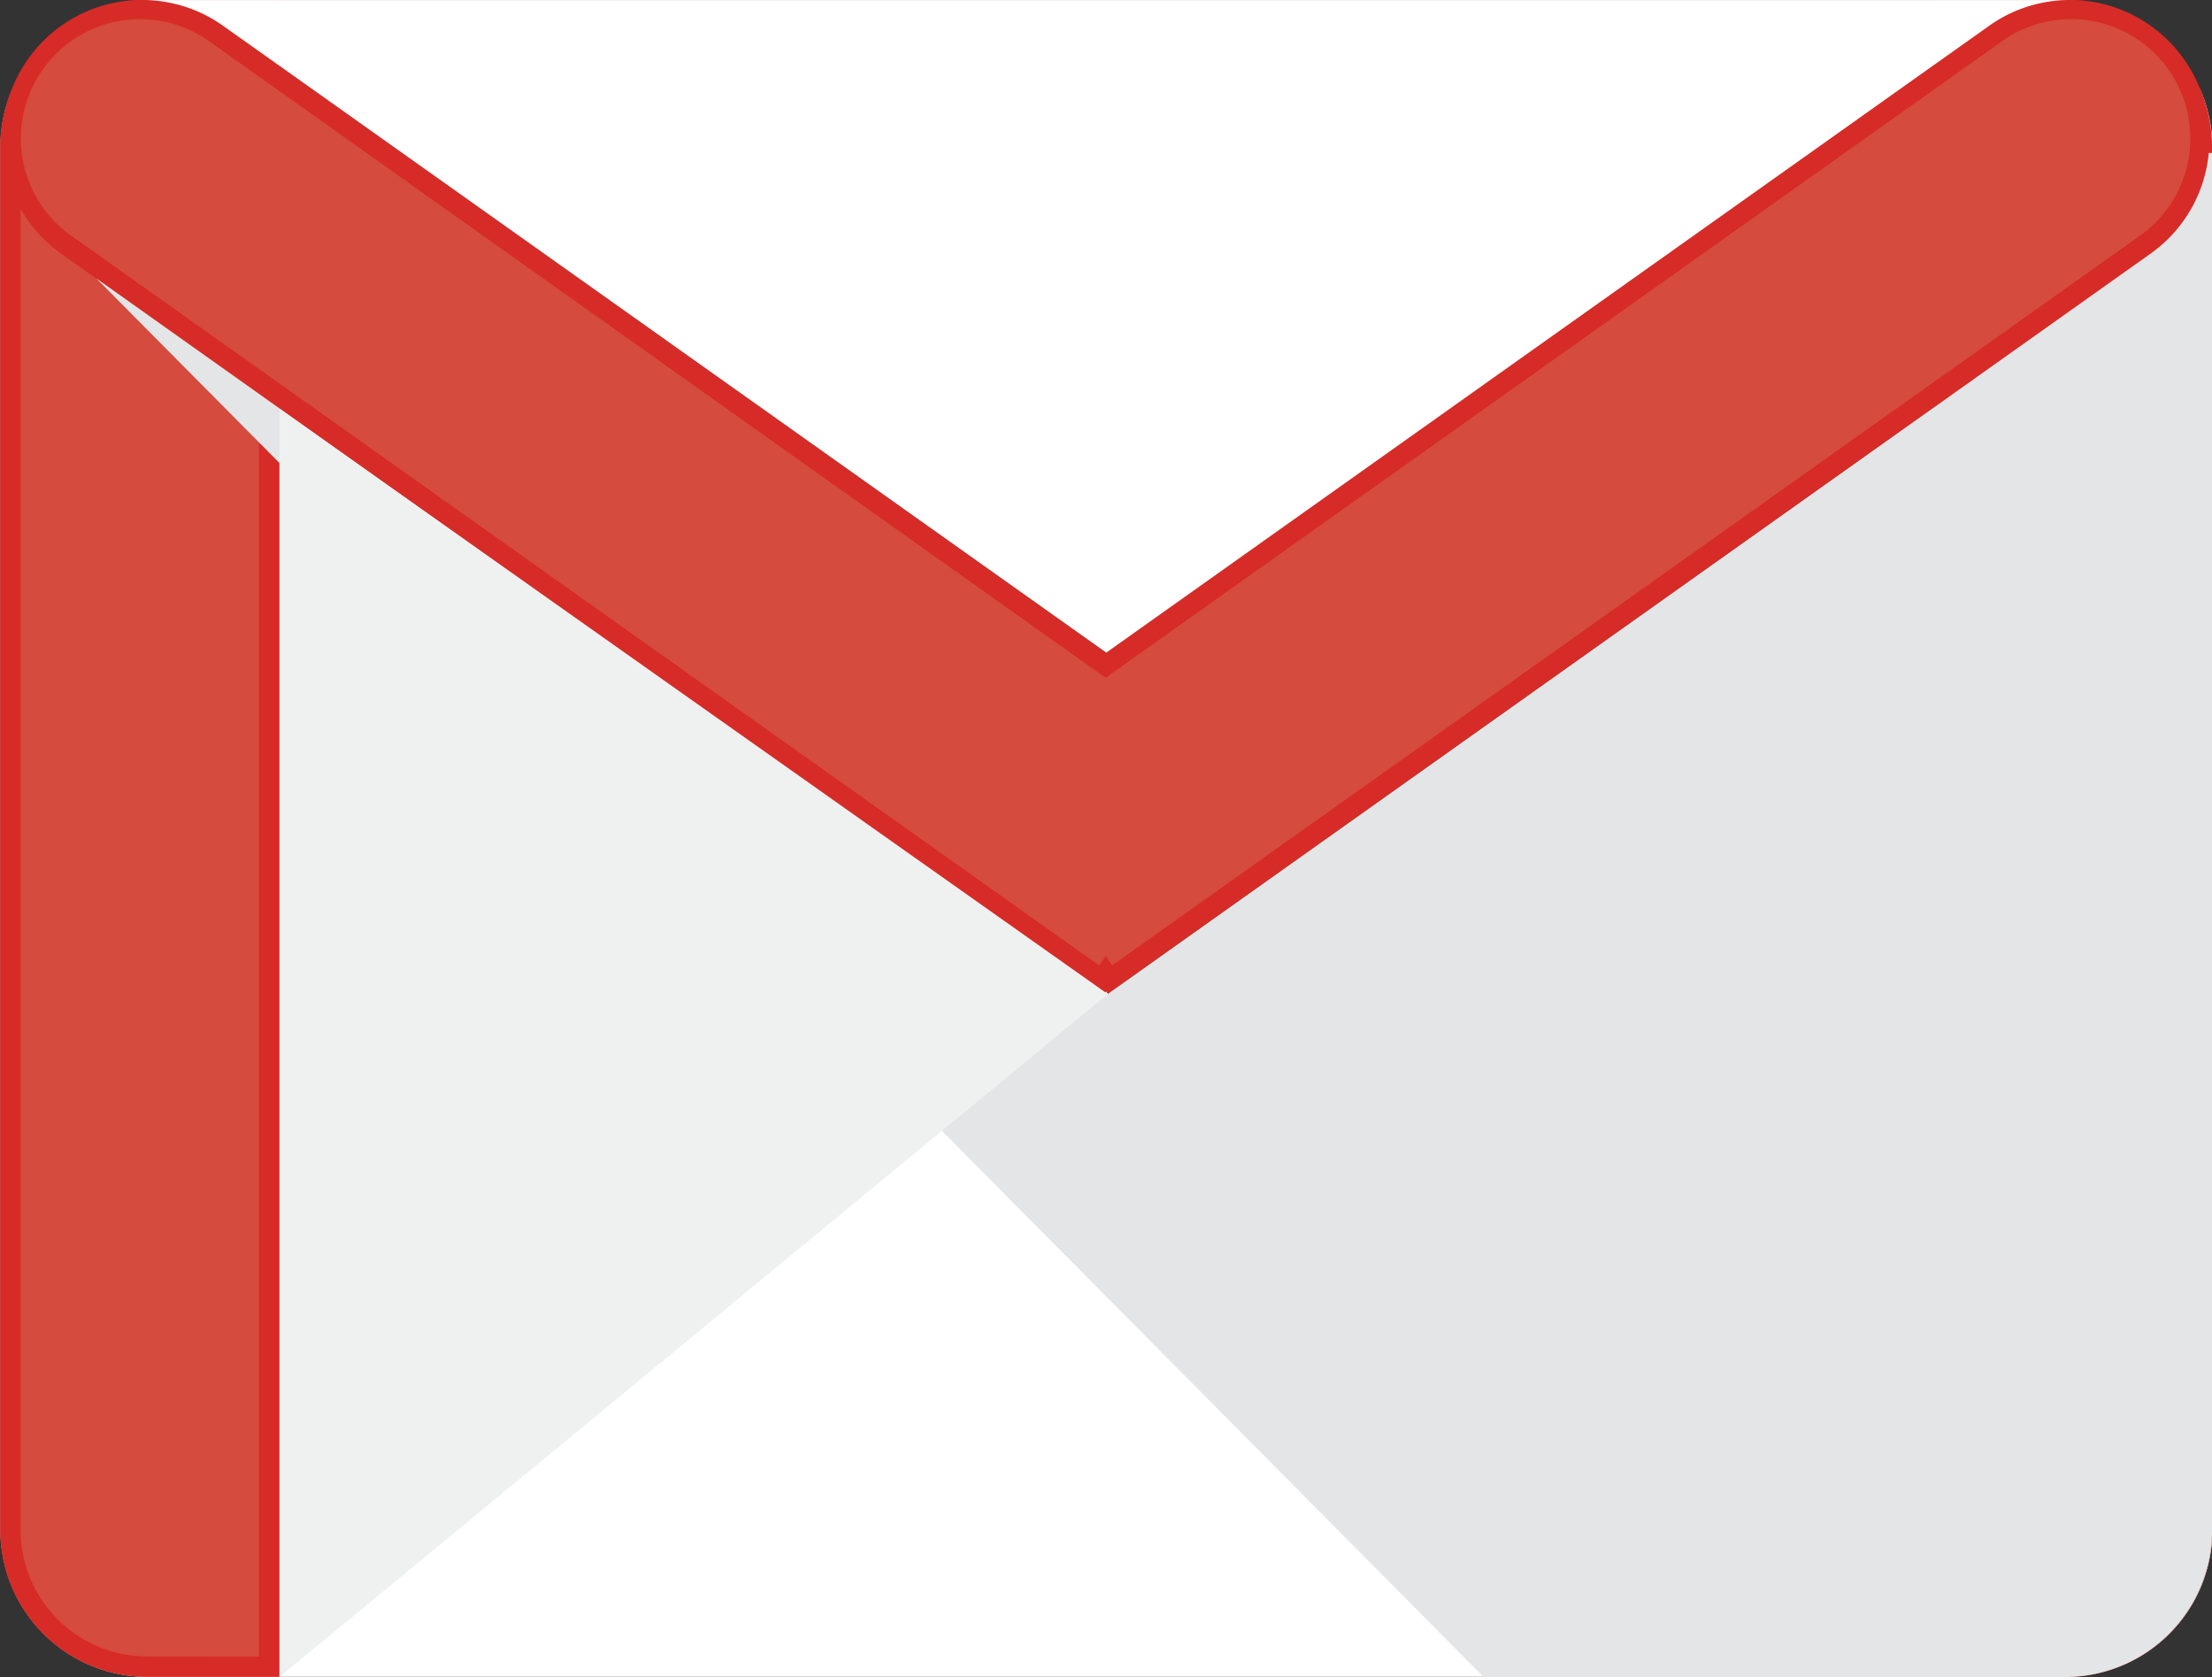
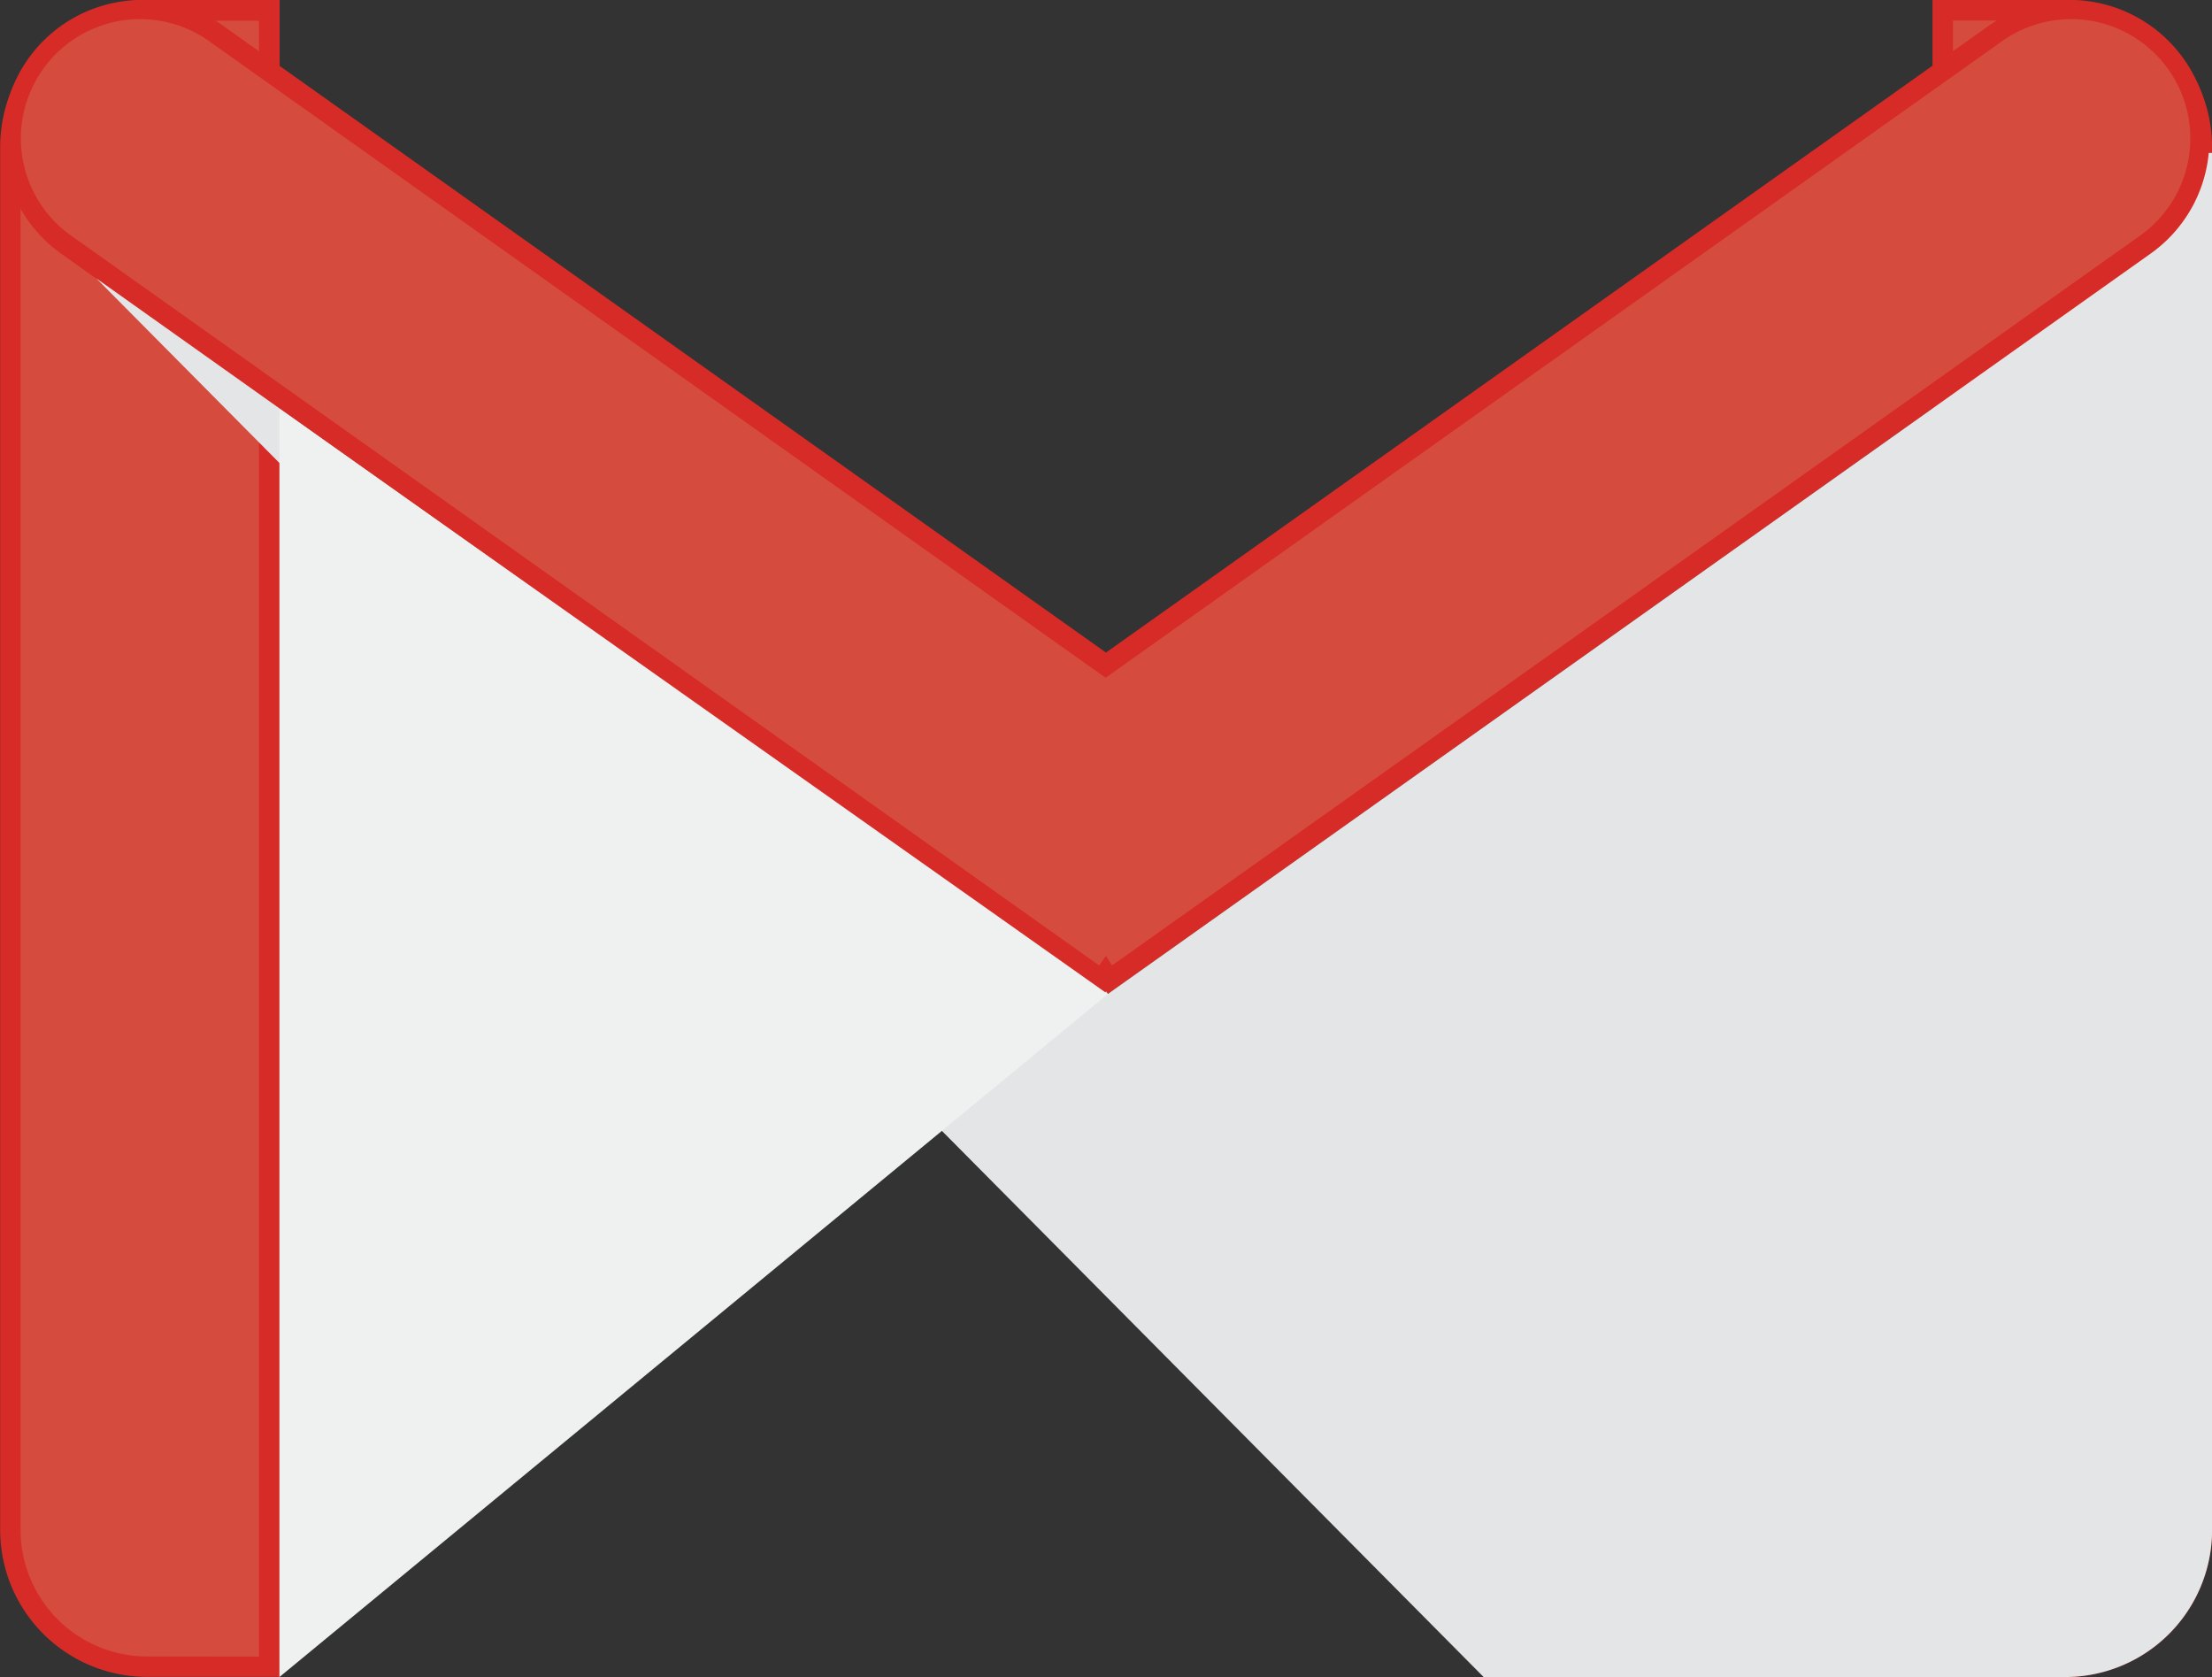
<svg xmlns="http://www.w3.org/2000/svg" id="Group_48" data-name="Group 48" width="29.923" height="22.682" viewBox="0 0 29.923 22.682">
  <rect x="0" y="0" width="29.923" height="22.682" fill="#333333" stroke="none" />
  <g id="Group_47" data-name="Group 47" transform="translate(0 1.173)">
-     <path id="Path_28" data-name="Path 28" d="M309.656,369.274a1.89,1.89,0,0,1-.654,2.259L294.9,381.546l-.025-.036-.025.036-14.106-10.013a1.89,1.89,0,0,1-.653-2.259,1.975,1.975,0,0,0-.176.816v18.7a1.989,1.989,0,0,0,1.989,1.99h25.944a1.989,1.989,0,0,0,1.99-1.99v-18.7A1.983,1.983,0,0,0,309.656,369.274Z" transform="translate(-279.909 -369.274)" fill="#fff" />
-   </g>
+     </g>
  <path id="Path_29" data-name="Path 29" d="M281.9,367.431a1.989,1.989,0,0,0-1.989,1.99v18.7a1.989,1.989,0,0,0,1.989,1.99h1.792V367.431Z" transform="translate(-279.909 -367.431)" fill="#d72b27" />
  <path id="Path_30" data-name="Path 30" d="M282.056,389.993a1.714,1.714,0,0,1-1.711-1.712v-18.7a1.714,1.714,0,0,1,1.711-1.712h1.514v22.126Z" transform="translate(-280.067 -367.589)" fill="#d54b3d" />
  <path id="Path_31" data-name="Path 31" d="M322.762,367.431H320.97v22.682h1.792a1.989,1.989,0,0,0,1.99-1.99v-18.7A1.989,1.989,0,0,0,322.762,367.431Z" transform="translate(-294.828 -367.431)" fill="#d72b27" />
  <path id="Path_32" data-name="Path 32" d="M321.406,389.993V367.867h1.514a1.714,1.714,0,0,1,1.712,1.712v18.7a1.714,1.714,0,0,1-1.712,1.712Z" transform="translate(-294.987 -367.589)" fill="#d54b3d" />
  <path id="Path_33" data-name="Path 33" d="M309.468,368.227a1.89,1.89,0,0,0-2.636-.448l-11.943,8.478-11.944-8.478a1.89,1.89,0,0,0-2.636.448h0a1.891,1.891,0,0,0,.448,2.636l14.106,10.013.025-.036.025.036,14.106-10.013A1.89,1.89,0,0,0,309.468,368.227Z" transform="translate(-279.928 -367.431)" fill="#d72b27" />
  <path id="Path_34" data-name="Path 34" d="M295.048,380.518l-.092.129-13.88-9.852a1.613,1.613,0,1,1,1.867-2.63l12.1,8.591,12.1-8.591a1.613,1.613,0,1,1,1.867,2.63l-13.88,9.852Z" transform="translate(-280.087 -367.589)" fill="#d54b3d" />
-   <path id="Path_35" data-name="Path 35" d="M284.053,367.78,296,376.258l11.943-8.478a1.882,1.882,0,0,1,1.045-.348H283.008A1.881,1.881,0,0,1,284.053,367.78Z" transform="translate(-281.035 -367.431)" fill="#fff" />
  <path id="Path_36" data-name="Path 36" d="M300.722,391.293h7.864a1.989,1.989,0,0,0,1.99-1.99V370.679l-.045,0a1.883,1.883,0,0,1-.786,1.362l-14.106,10.013-.025-.036-.025.036-13.633-9.677Z" transform="translate(-280.652 -368.611)" fill="#e4e5e6" style="mix-blend-mode: multiply;isolation: isolate" />
  <path id="Path_37" data-name="Path 37" d="M297.053,384.03l-11.206,9.237V376.112Z" transform="translate(-282.067 -370.585)" fill="#eff0f0" style="mix-blend-mode: multiply;isolation: isolate" />
</svg>